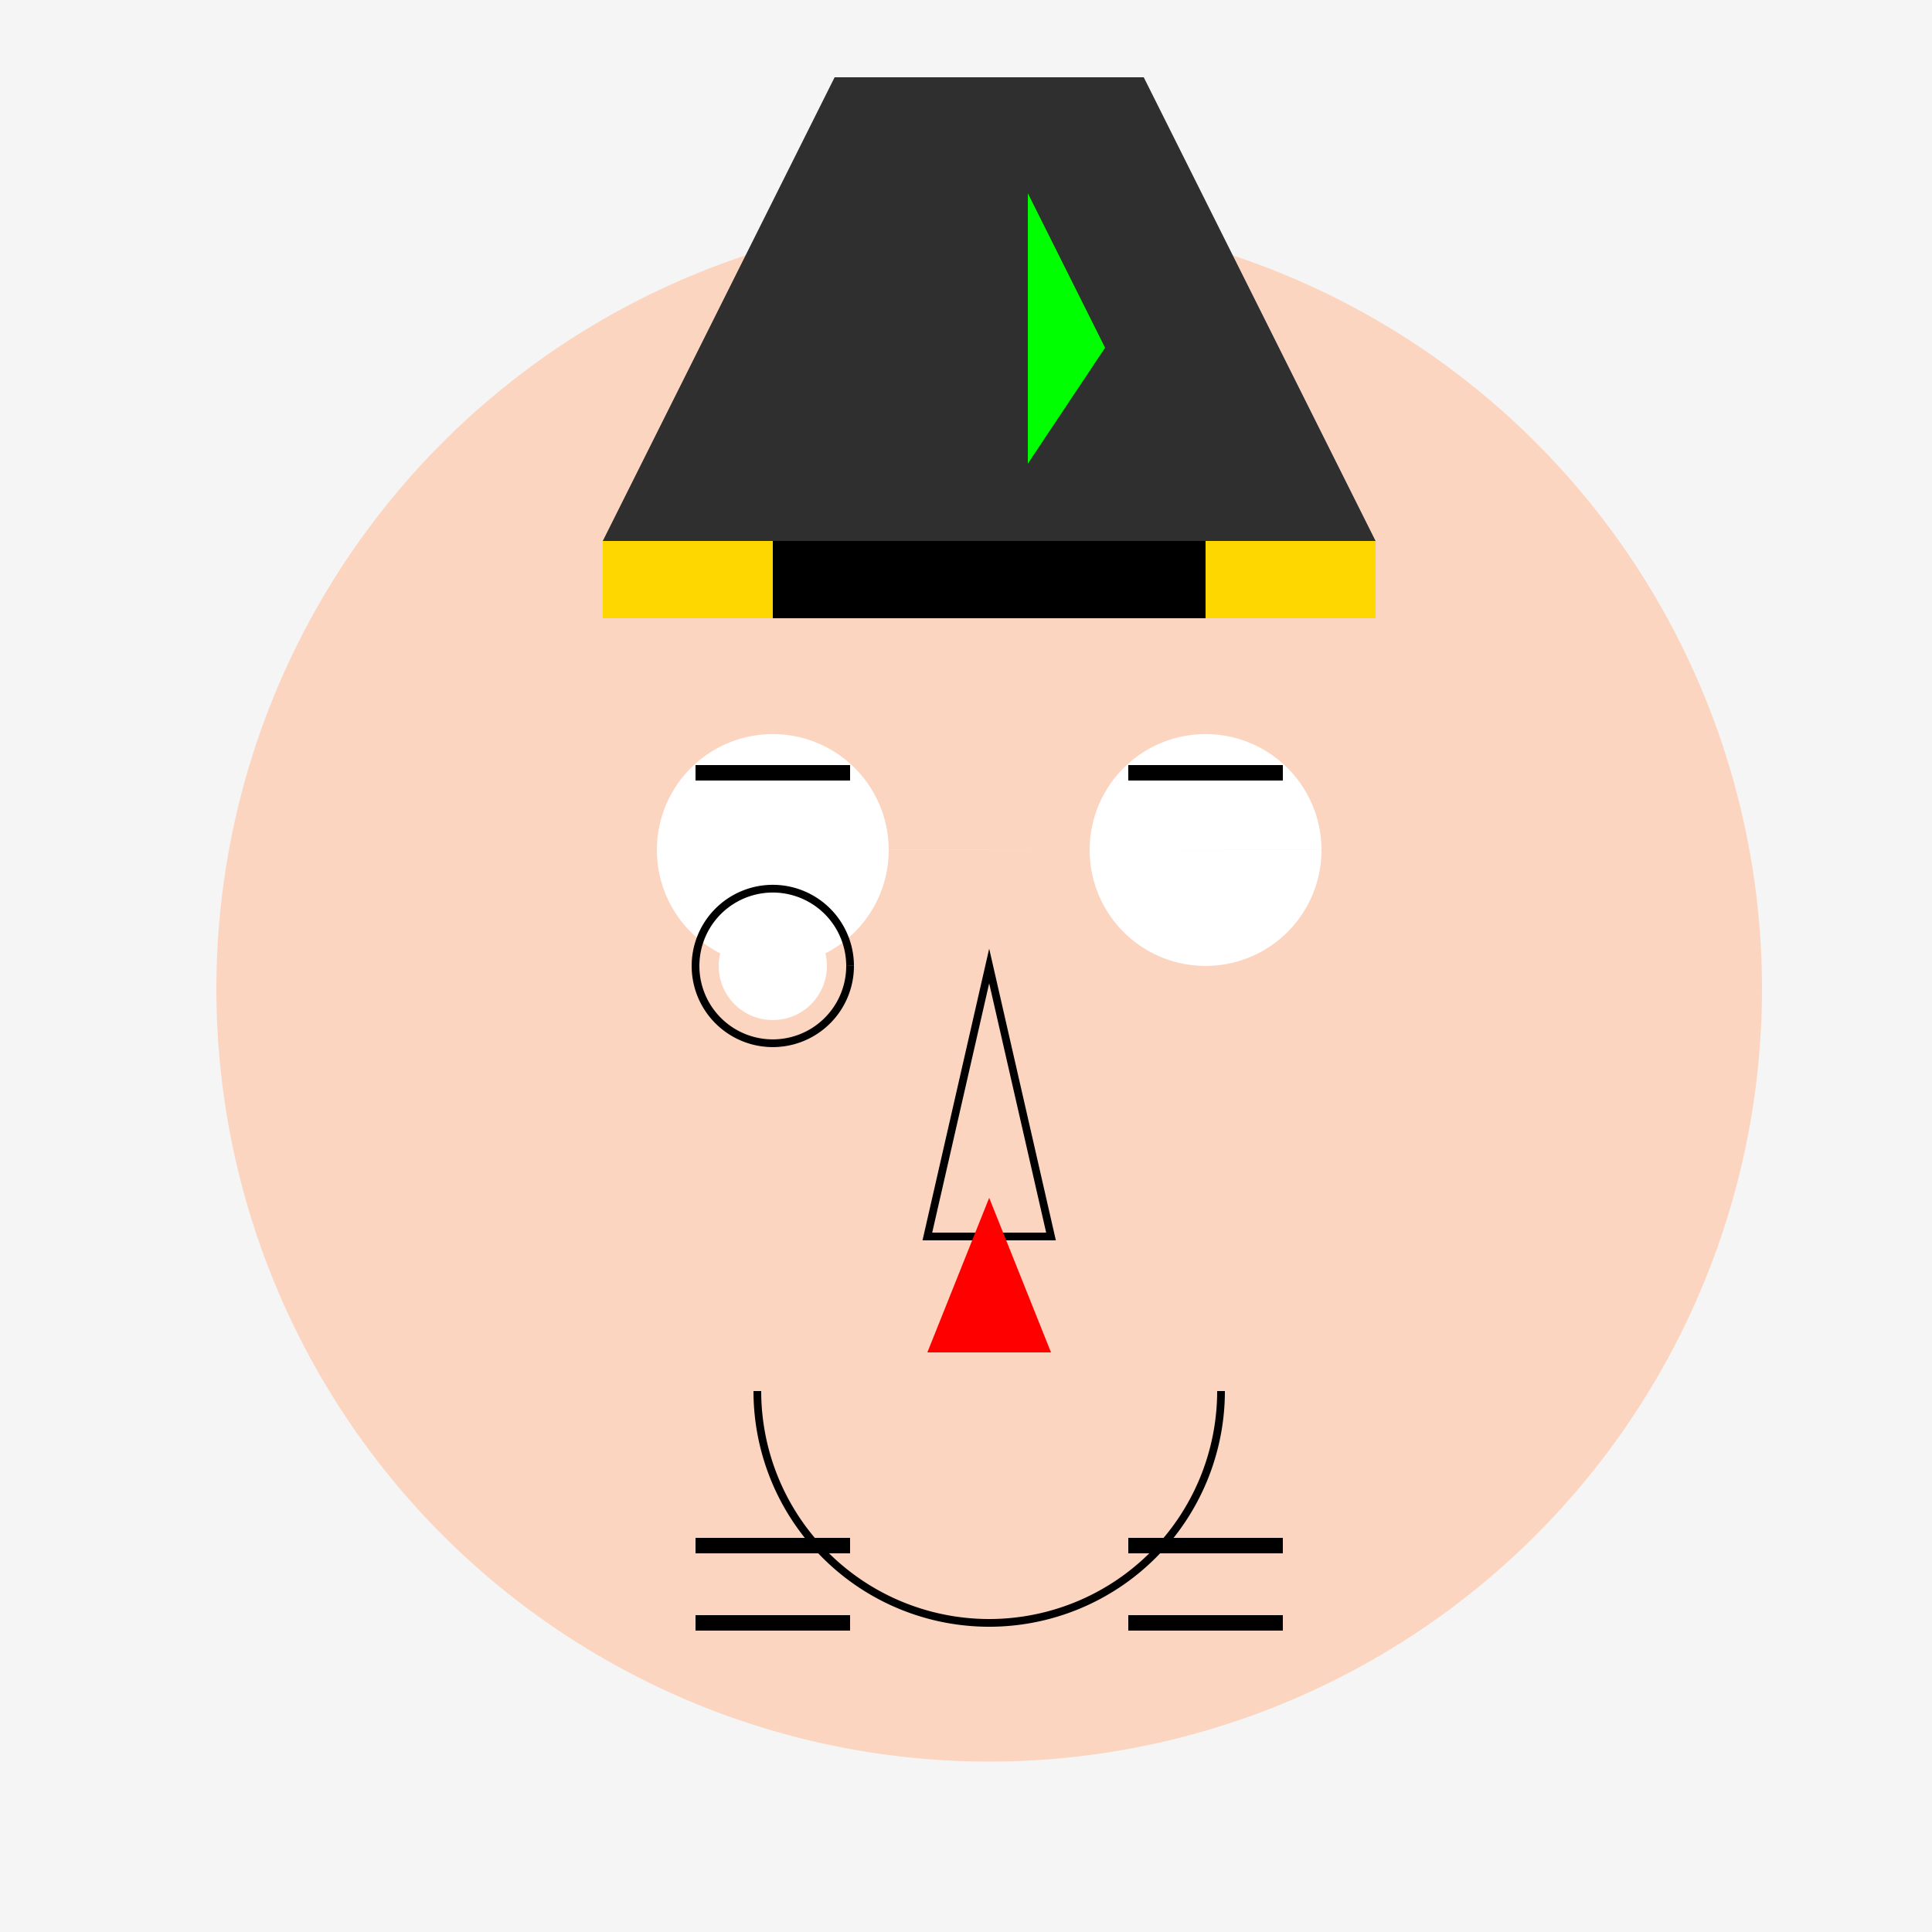
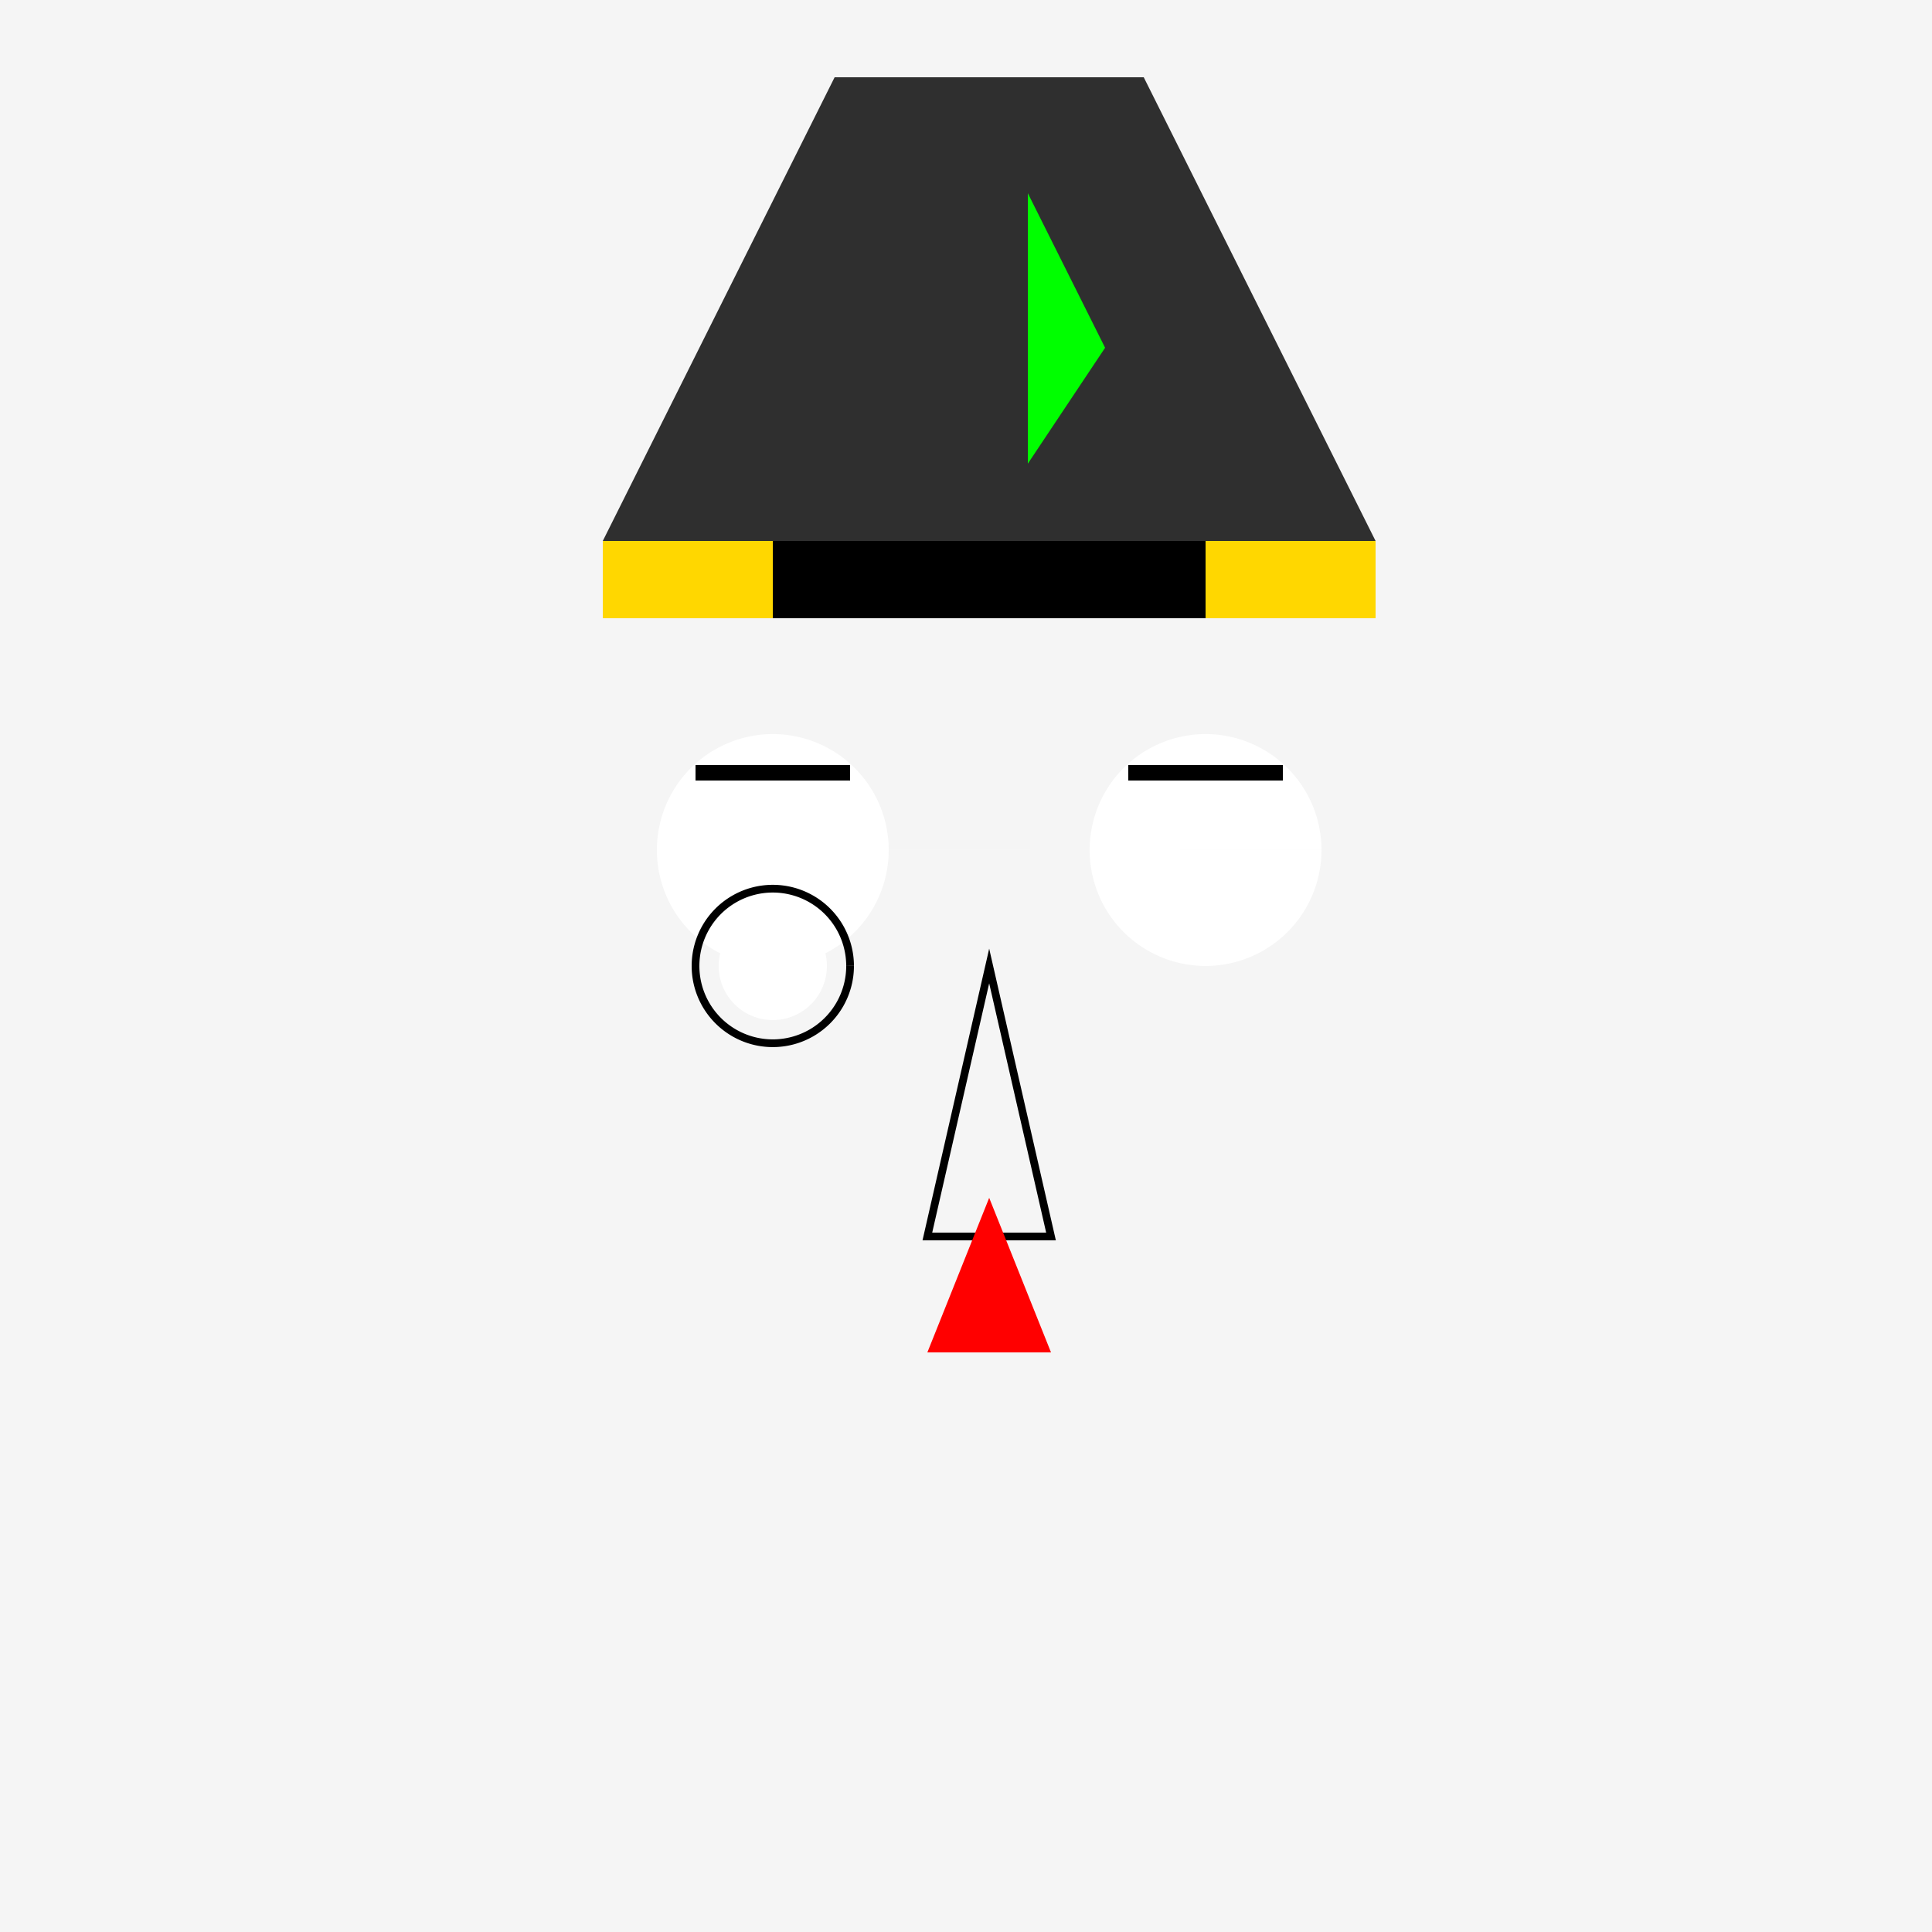
<svg xmlns="http://www.w3.org/2000/svg" width="500" height="500">
  <defs />
  <g>
    <rect fill="#F5F5F5" stroke="none" x="0" y="0" width="512" height="512" />
-     <path fill="#FCD5C1" stroke="none" paint-order="stroke fill markers" d=" M 456 256 A 200 200 0 1 1 456 255.8" />
    <path fill="#FFFFFF" stroke="none" paint-order="stroke fill markers" d=" M 230 220 A 30 30 0 1 1 230 219.97 L 342 220 A 30 30 0 1 1 342 219.97" />
    <path fill="none" stroke="#000000" paint-order="fill stroke markers" d=" M 180 200 L 220 200 M 292 200 L 332 200" stroke-miterlimit="10" stroke-width="4" stroke-dasharray="" />
    <path fill="none" stroke="#000000" paint-order="fill stroke markers" d=" M 256 250 L 240 320 L 272 320 Z" stroke-miterlimit="10" stroke-width="2" stroke-dasharray="" />
-     <path fill="none" stroke="#000000" paint-order="fill stroke markers" d=" M 316 360 A 60 60 0 0 1 196 360" stroke-miterlimit="10" stroke-width="2" stroke-dasharray="" />
    <path fill="#2F2F2F" stroke="none" paint-order="stroke fill markers" d=" M 156 140 L 356 140 L 296 20 L 216 20 Z" />
    <path fill="#FFD700" stroke="none" paint-order="stroke fill markers" d=" M 156 140 L 356 140 L 356 160 L 156 160 Z" />
    <path fill="#00FF00" stroke="none" paint-order="stroke fill markers" d=" M 266 50 L 266 120 L 286 90 Z" />
    <path fill="none" stroke="#000000" paint-order="fill stroke markers" d=" M 220 250 A 20 20 0 1 1 220 249.98" stroke-miterlimit="10" stroke-width="2" stroke-dasharray="" />
    <path fill="#FFFFFF" stroke="none" paint-order="stroke fill markers" d=" M 214 250 A 14 14 0 1 1 214 249.986" />
-     <path fill="none" stroke="#000000" paint-order="fill stroke markers" d=" M 180 400 L 220 400 M 180 420 L 220 420 M 292 400 L 332 400 M 292 420 L 332 420" stroke-miterlimit="10" stroke-width="4" stroke-dasharray="" />
-     <path fill="#FF0000" stroke="none" paint-order="stroke fill markers" d=" M 256 310 L 240 350 L 272 350 Z" />
+     <path fill="#FF0000" stroke="none" paint-order="stroke fill markers" d=" M 256 310 L 240 350 L 272 350 " />
    <path fill="#000000" stroke="none" paint-order="stroke fill markers" d=" M 200 160 L 312 160 L 312 140 L 200 140 Z" />
  </g>
</svg>